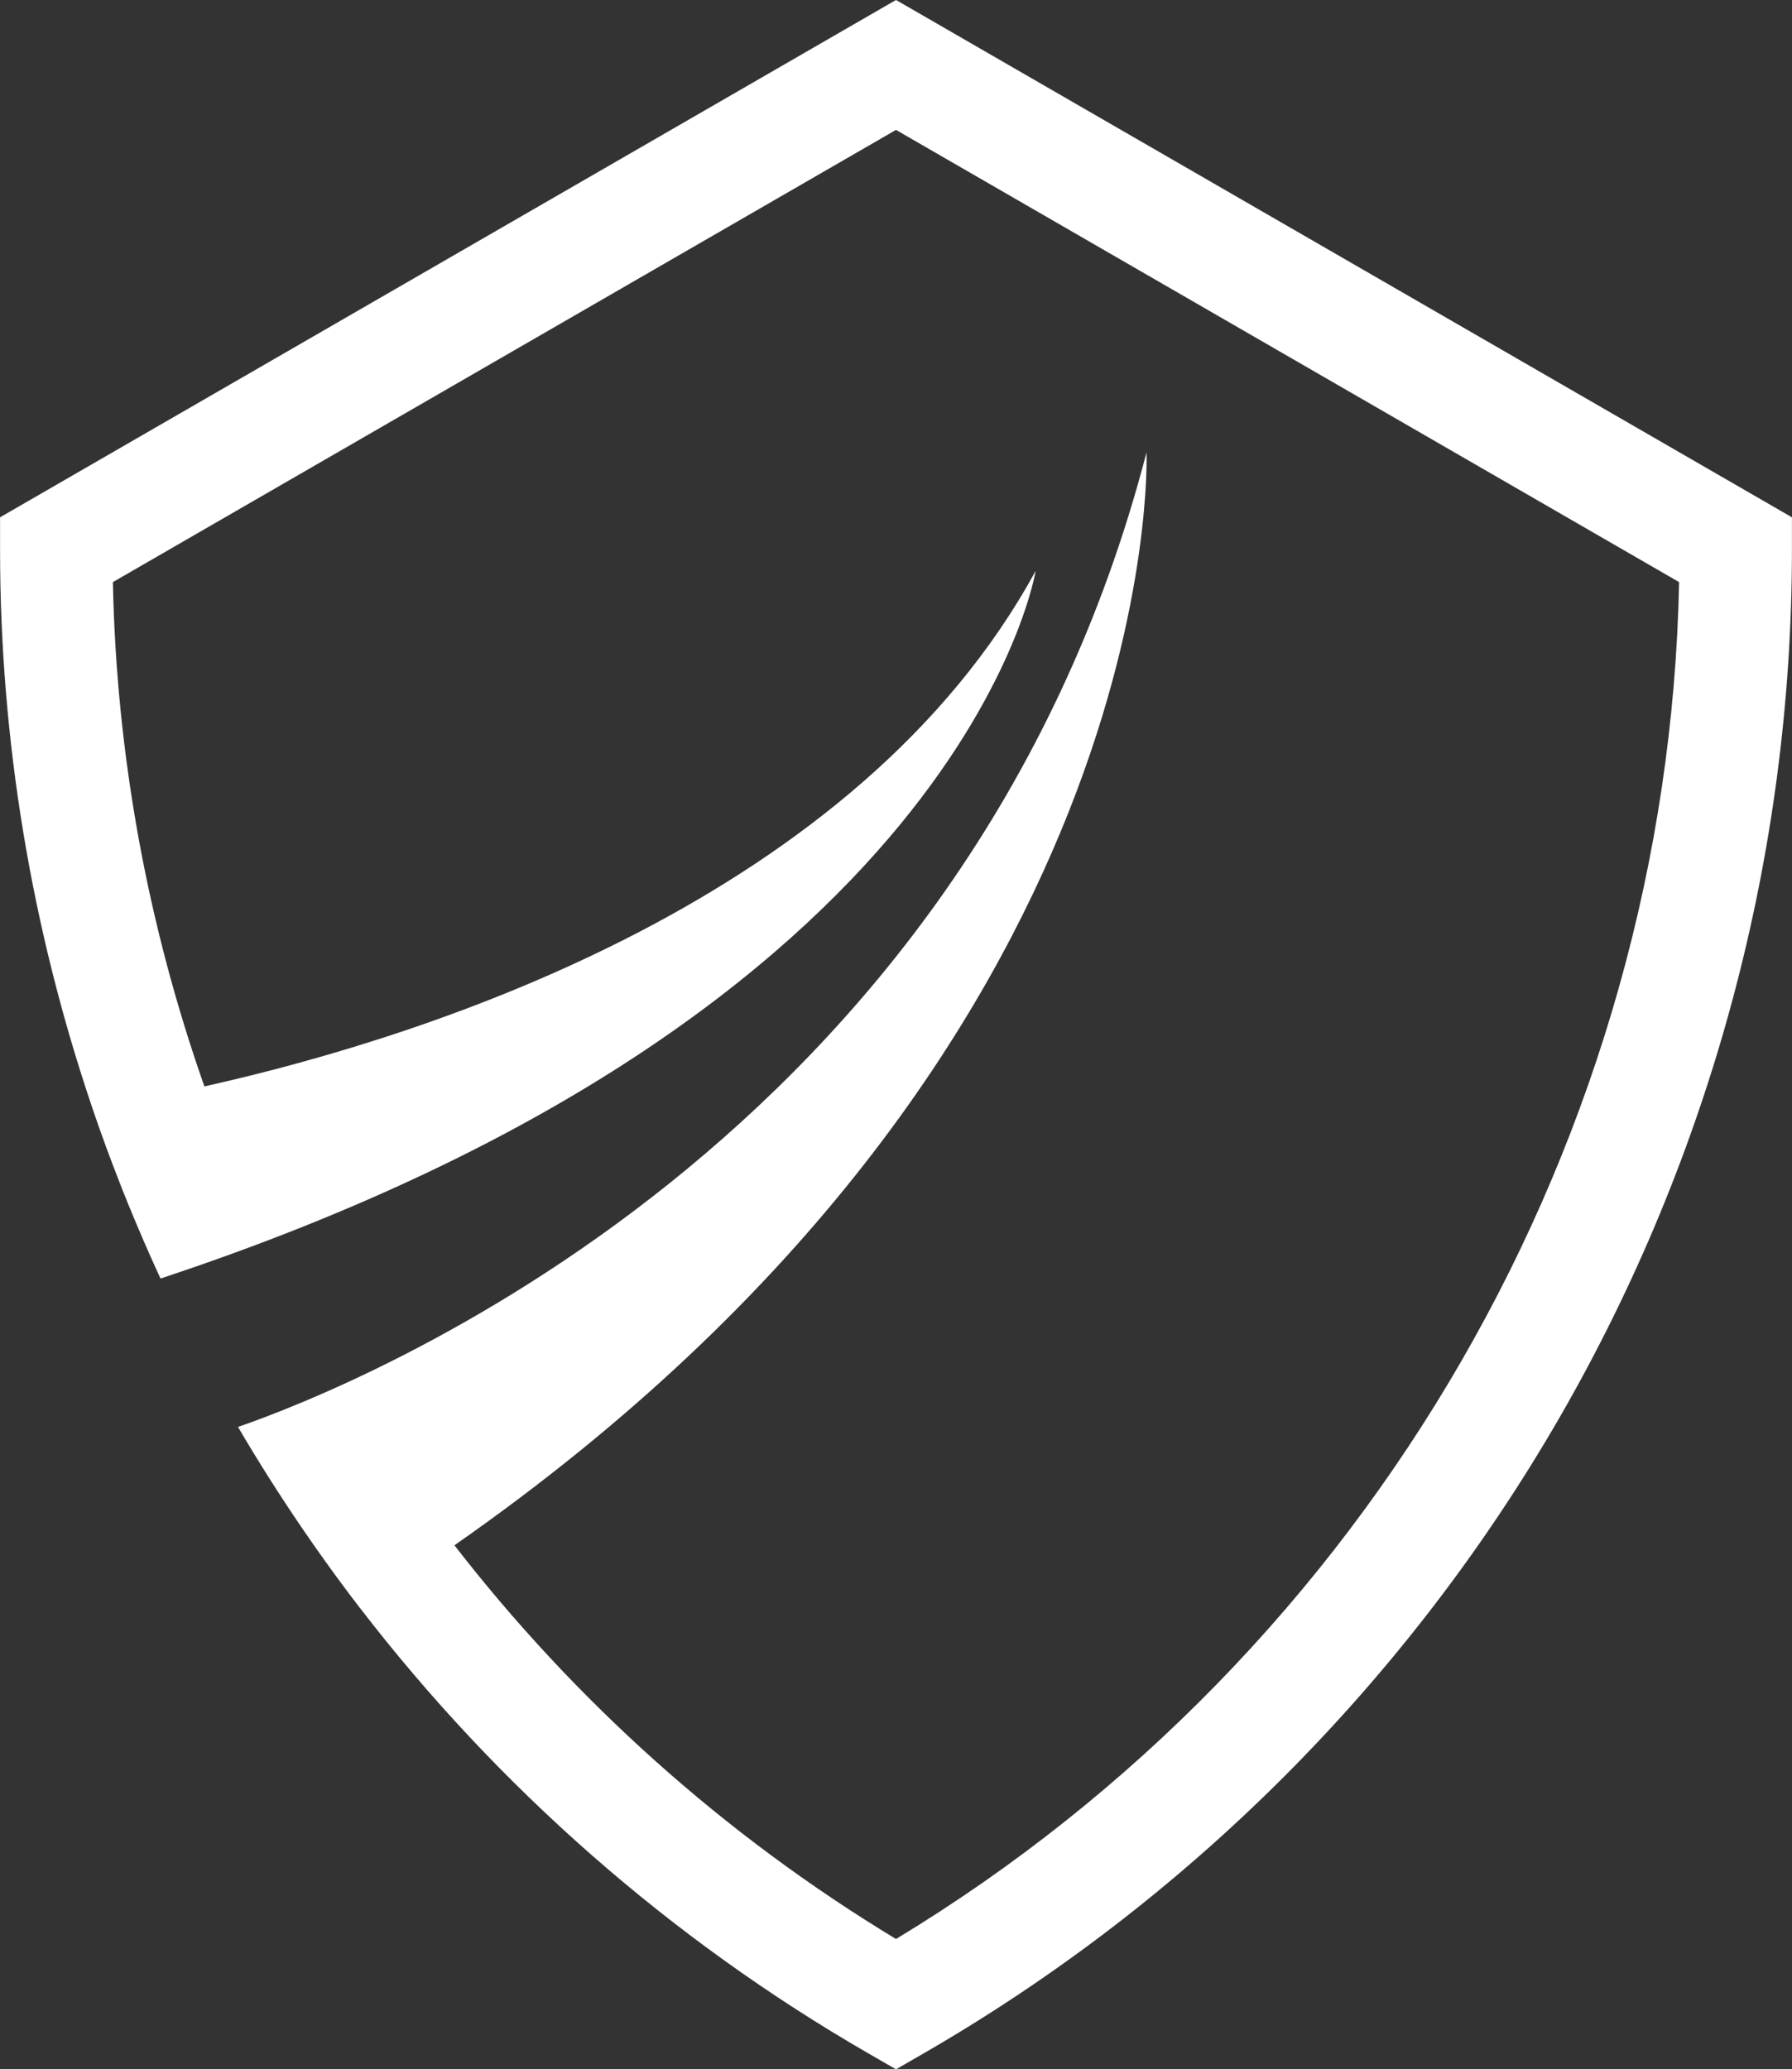
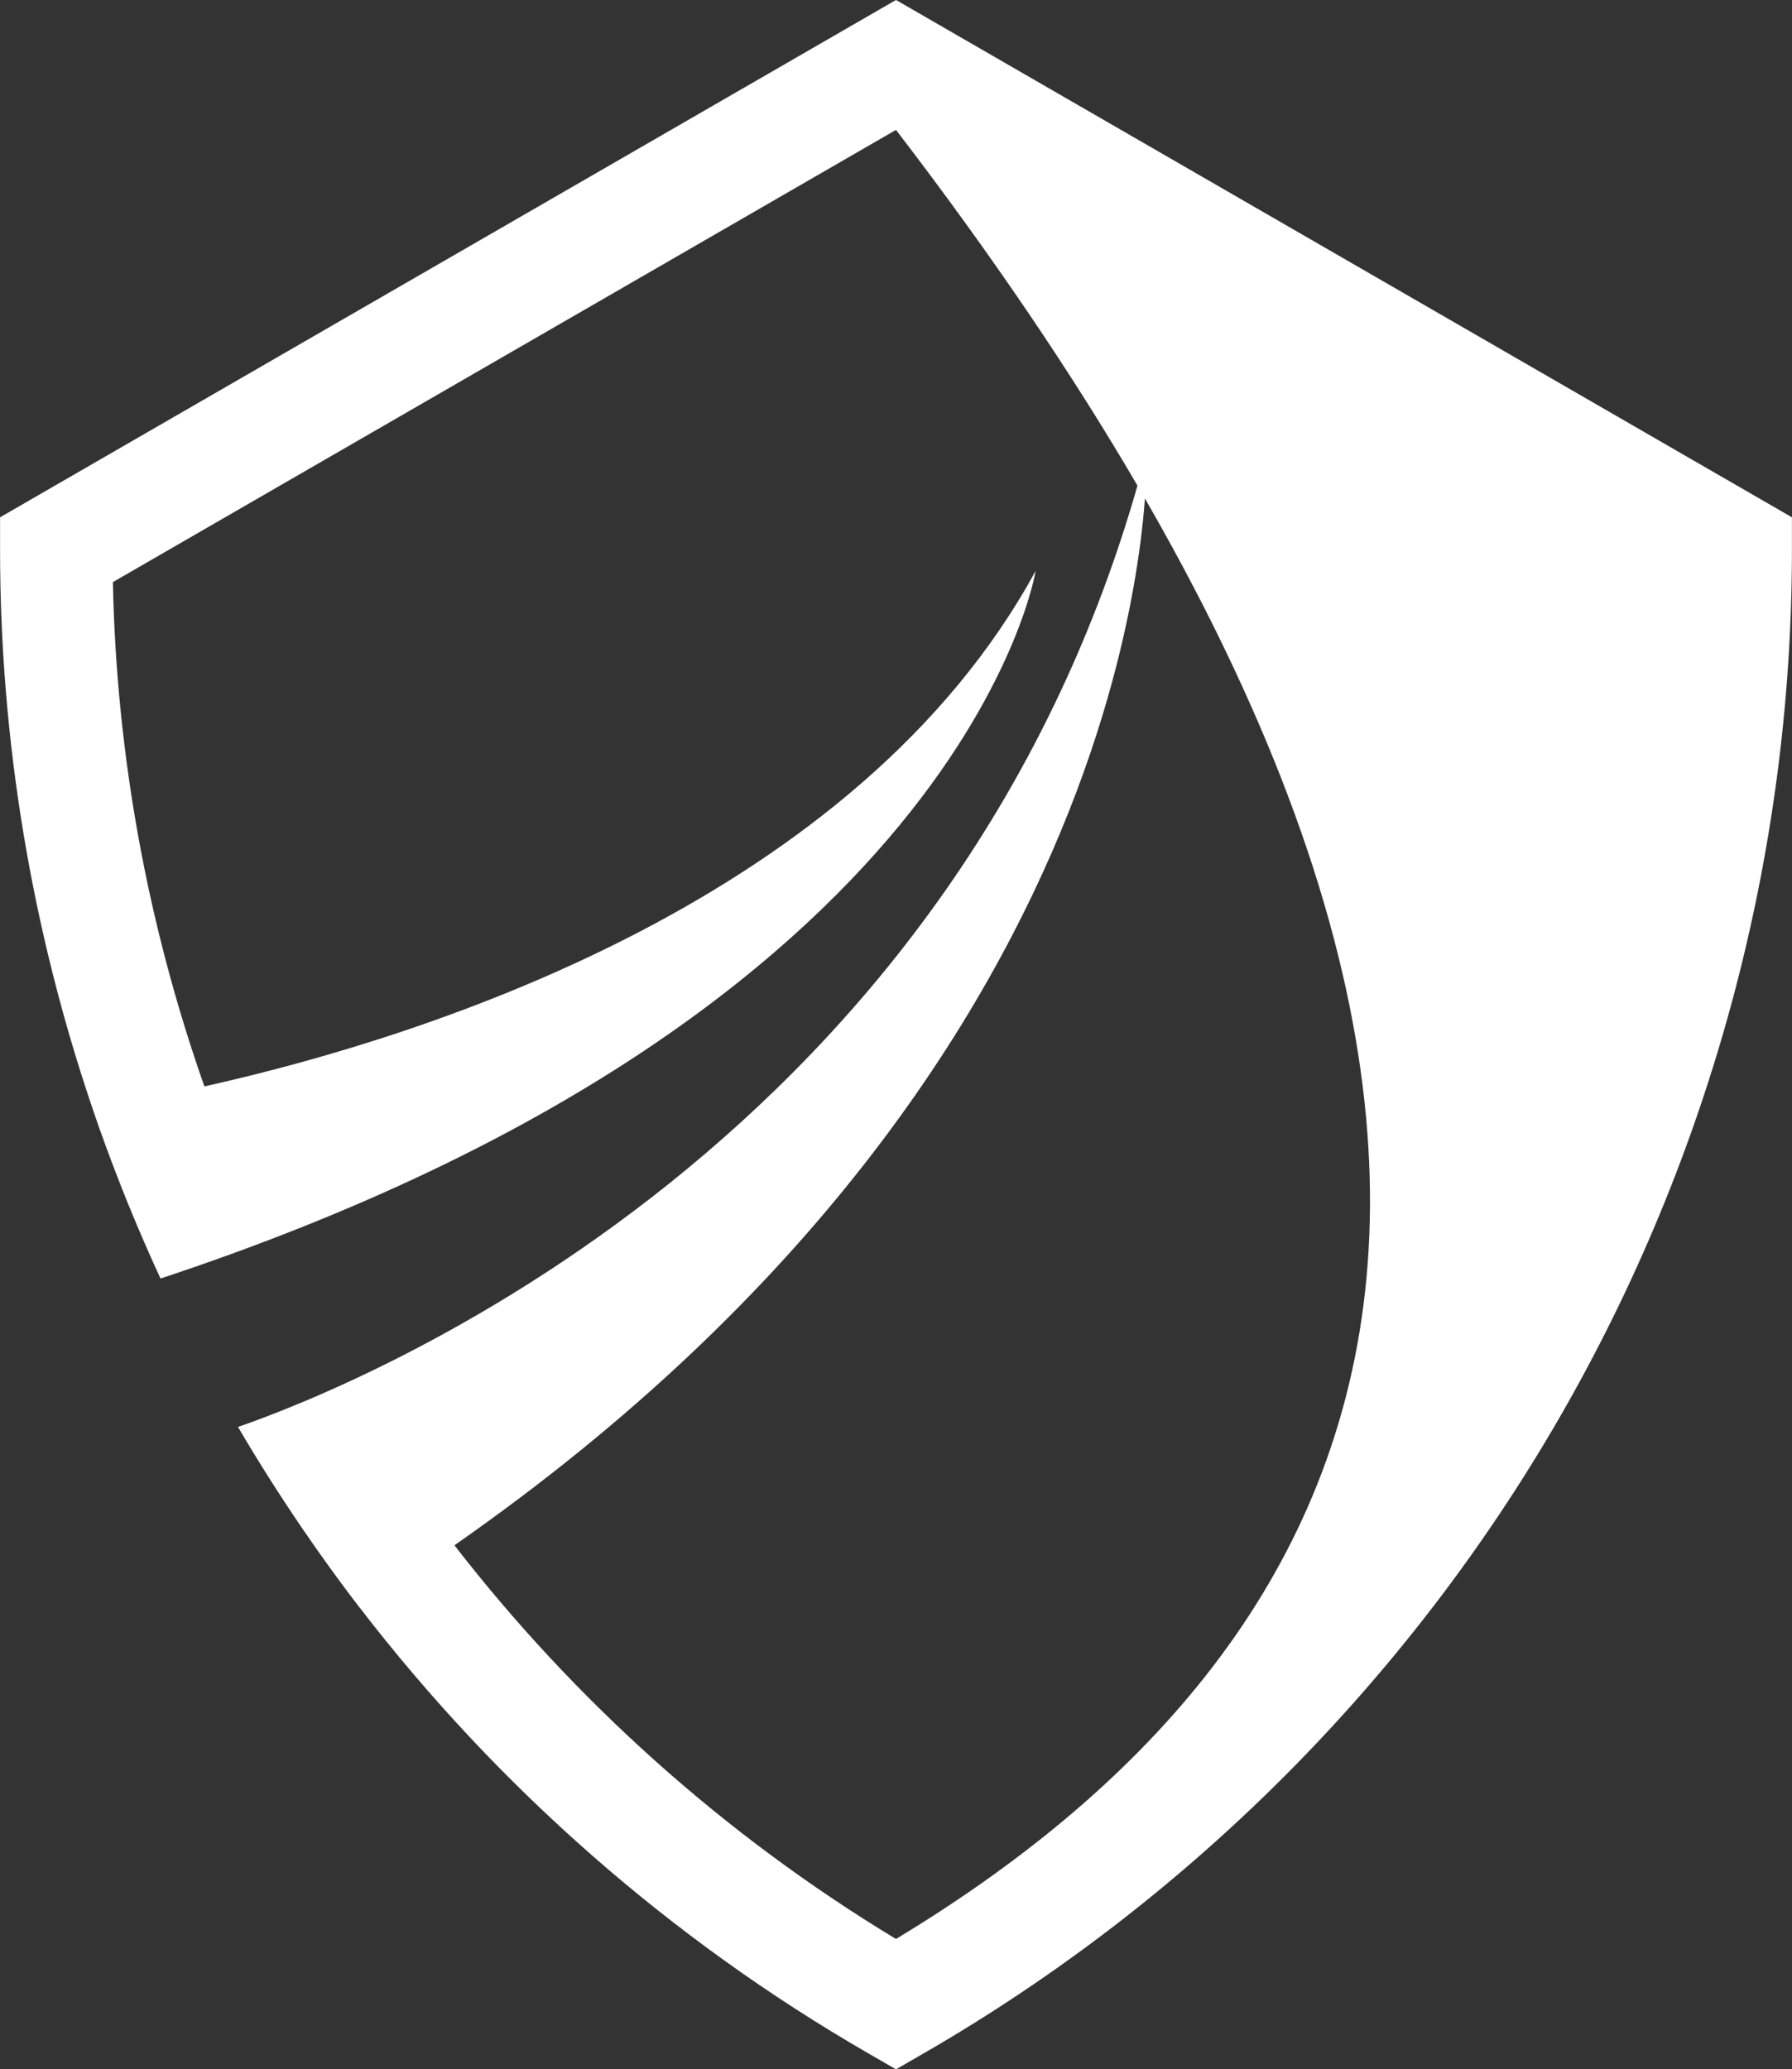
<svg xmlns="http://www.w3.org/2000/svg" fill="#000000" height="687.2" preserveAspectRatio="xMidYMid meet" version="1" viewBox="702.4 656.4 595.2 687.2" width="595.2" zoomAndPan="magnify">
  <rect x="702.4" y="656.4" width="595.2" height="687.2" fill="#333333" stroke="none" />
  <g id="change1_1">
-     <path d="M 1000 656.391 L 702.422 828.191 L 702.422 838.98 C 702.422 902.172 712.875 964.809 733.055 1024.289 C 733.051 1024.289 733.047 1024.289 733.043 1024.289 C 735.93 1032.801 739.031 1041.238 742.32 1049.609 C 742.535 1050.16 742.754 1050.719 742.973 1051.281 C 743.539 1052.699 744.109 1054.129 744.688 1055.551 C 744.914 1056.102 745.133 1056.66 745.359 1057.219 L 745.371 1057.219 C 748.641 1065.211 752.082 1073.141 755.711 1080.988 C 1023 992.602 1046.379 845.988 1046.379 845.988 C 987.371 954.129 847.246 1000.012 770.289 1017.191 C 751.562 963.949 741.059 907.48 739.898 849.711 L 1000 699.539 L 1260.102 849.711 C 1256.398 1033.988 1157.719 1204.961 1000 1300.328 C 942.754 1265.719 893.305 1221.141 853.336 1169.578 C 1090.941 1003.898 1083.211 806.641 1083.211 806.641 C 1023.629 1035.98 820.992 1116.57 781.453 1130.281 C 788.066 1141.57 795.066 1152.609 802.406 1163.398 C 802.406 1163.398 802.406 1163.398 802.402 1163.398 C 802.664 1163.781 802.934 1164.16 803.195 1164.551 C 804.449 1166.379 805.715 1168.219 806.992 1170.039 C 807.027 1170.09 807.066 1170.141 807.105 1170.199 C 811.906 1177.031 816.84 1183.77 821.926 1190.379 C 821.93 1190.371 821.938 1190.371 821.941 1190.371 C 867.832 1250.012 925.16 1300.41 990.656 1338.219 L 1000 1343.609 L 1009.34 1338.219 C 1096.859 1287.691 1169.82 1214.73 1220.352 1127.219 C 1270.871 1039.699 1297.578 940.031 1297.578 838.98 L 1297.578 828.191 L 1000 656.391" fill="#ffffff" />
+     <path d="M 1000 656.391 L 702.422 828.191 L 702.422 838.98 C 702.422 902.172 712.875 964.809 733.055 1024.289 C 733.051 1024.289 733.047 1024.289 733.043 1024.289 C 735.93 1032.801 739.031 1041.238 742.32 1049.609 C 742.535 1050.16 742.754 1050.719 742.973 1051.281 C 743.539 1052.699 744.109 1054.129 744.688 1055.551 C 744.914 1056.102 745.133 1056.66 745.359 1057.219 L 745.371 1057.219 C 748.641 1065.211 752.082 1073.141 755.711 1080.988 C 1023 992.602 1046.379 845.988 1046.379 845.988 C 987.371 954.129 847.246 1000.012 770.289 1017.191 C 751.562 963.949 741.059 907.48 739.898 849.711 L 1000 699.539 C 1256.398 1033.988 1157.719 1204.961 1000 1300.328 C 942.754 1265.719 893.305 1221.141 853.336 1169.578 C 1090.941 1003.898 1083.211 806.641 1083.211 806.641 C 1023.629 1035.98 820.992 1116.57 781.453 1130.281 C 788.066 1141.57 795.066 1152.609 802.406 1163.398 C 802.406 1163.398 802.406 1163.398 802.402 1163.398 C 802.664 1163.781 802.934 1164.16 803.195 1164.551 C 804.449 1166.379 805.715 1168.219 806.992 1170.039 C 807.027 1170.09 807.066 1170.141 807.105 1170.199 C 811.906 1177.031 816.84 1183.77 821.926 1190.379 C 821.93 1190.371 821.938 1190.371 821.941 1190.371 C 867.832 1250.012 925.16 1300.41 990.656 1338.219 L 1000 1343.609 L 1009.34 1338.219 C 1096.859 1287.691 1169.82 1214.73 1220.352 1127.219 C 1270.871 1039.699 1297.578 940.031 1297.578 838.98 L 1297.578 828.191 L 1000 656.391" fill="#ffffff" />
  </g>
</svg>